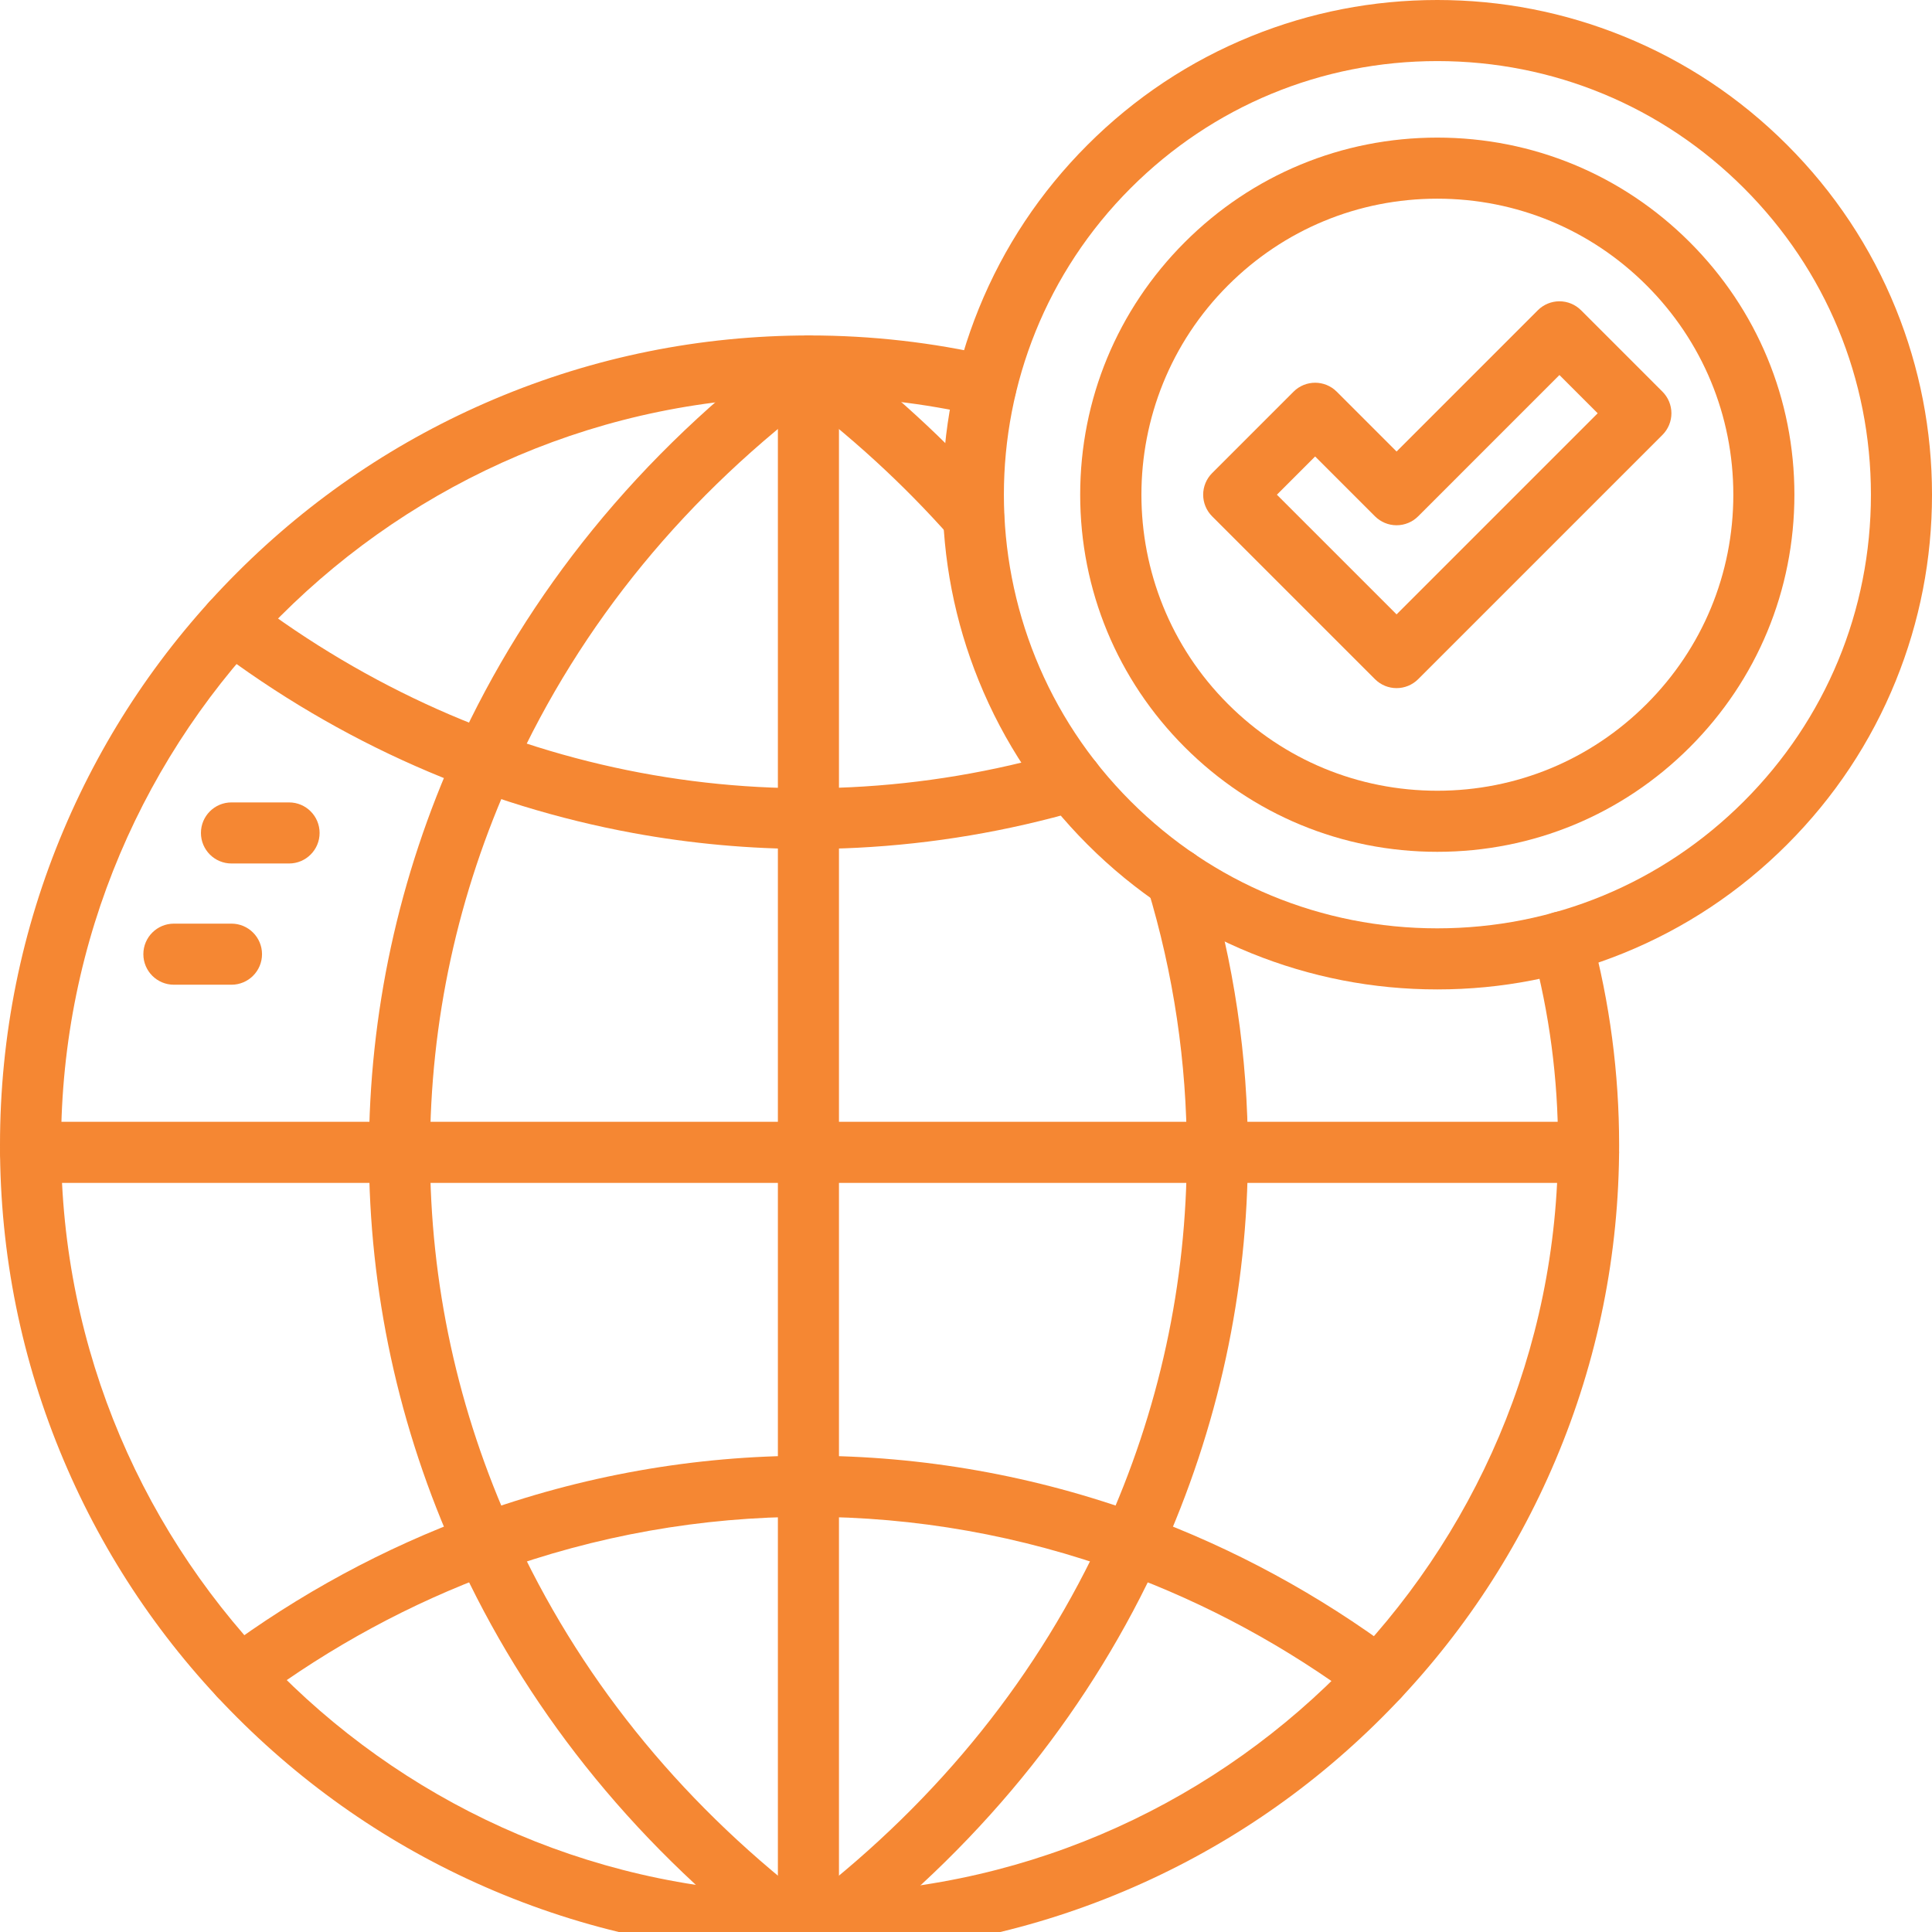
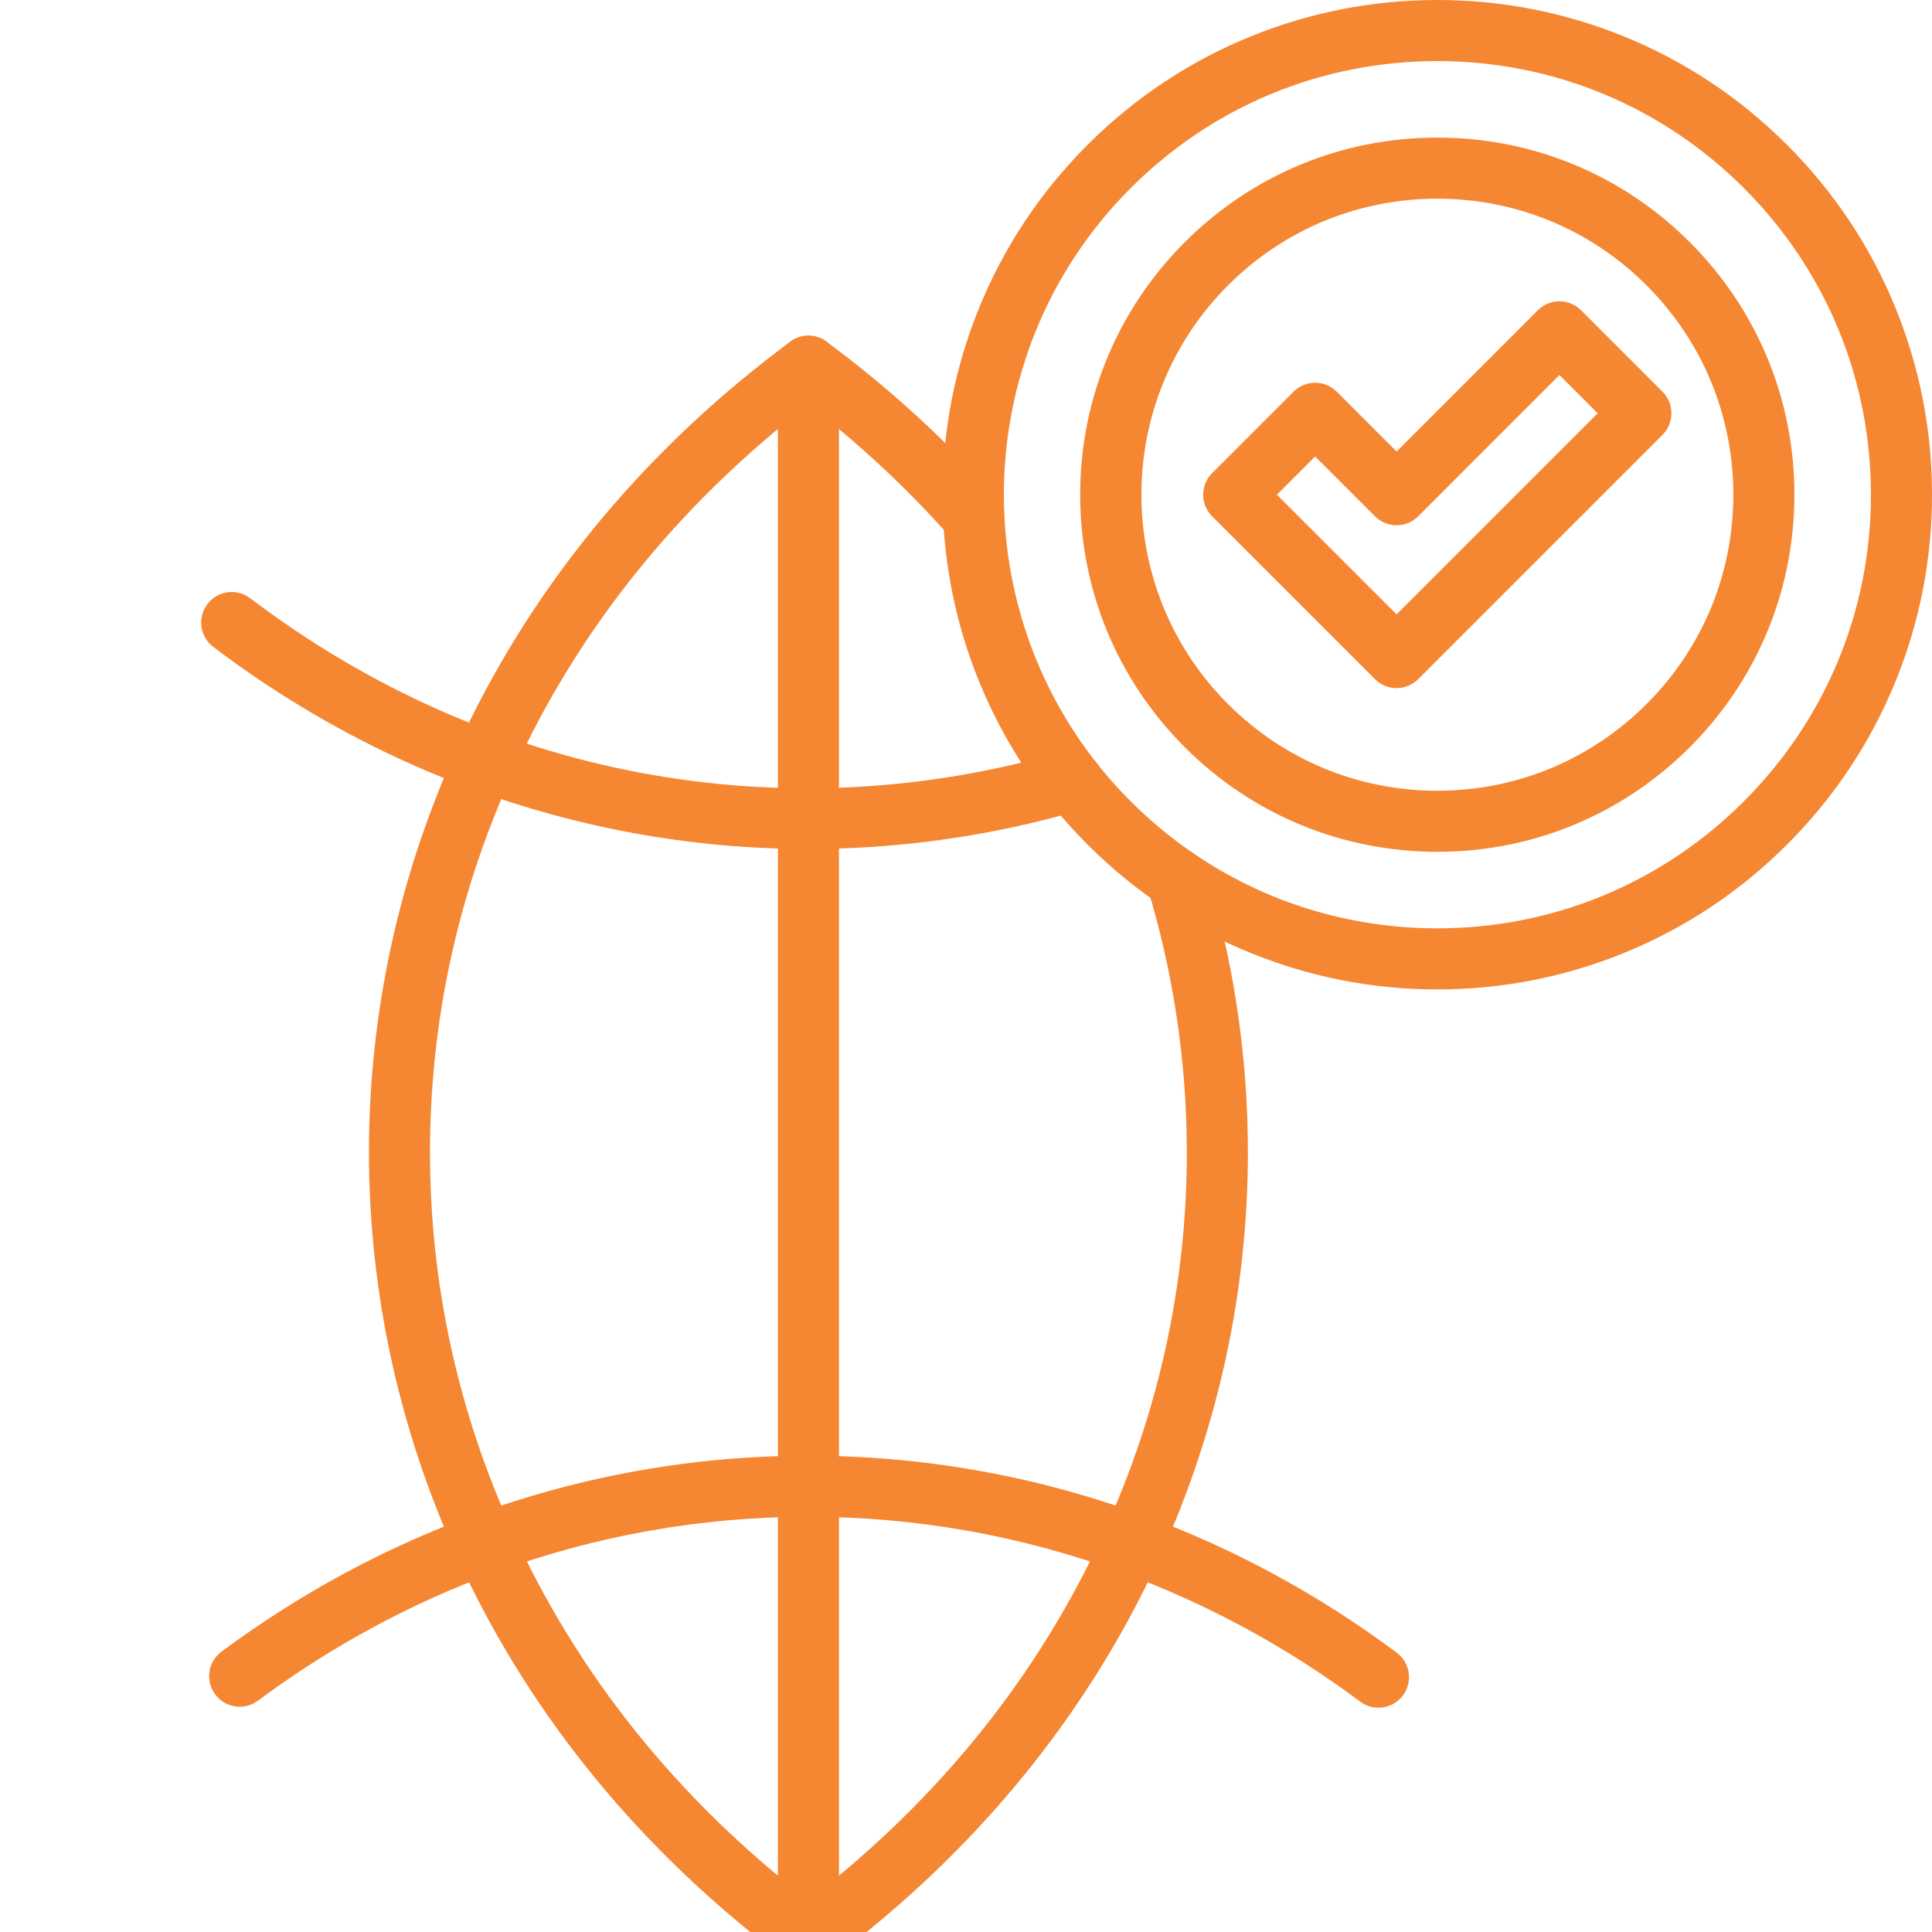
<svg xmlns="http://www.w3.org/2000/svg" width="512" height="512" viewBox="0 0 512 512" fill="none">
  <g clip-path="url(#clip0_5246_452)">
-     <path d="M420.982 313.479H8.103C3.633 313.479 0.01 309.856 0.01 305.386C0.01 300.916 3.633 297.292 8.103 297.292H420.982C425.452 297.292 429.075 300.916 429.075 305.386C429.075 309.856 425.452 313.479 420.982 313.479Z" fill="#F58733" />
    <path d="M365.307 452.56C363.624 452.561 361.927 452.038 360.474 450.954C341.001 436.433 319.738 424.908 297.279 416.701C270.54 406.92 242.603 401.962 214.242 401.962C185.882 401.962 157.945 406.92 131.208 416.7C108.879 424.86 87.73 436.3 68.347 450.702C64.759 453.368 59.69 452.62 57.023 449.032C54.357 445.444 55.105 440.375 58.693 437.709C79.329 422.376 101.857 410.193 125.65 401.497C154.172 391.065 183.979 385.775 214.242 385.775C244.506 385.775 274.313 391.065 302.837 401.498C326.77 410.244 349.418 422.517 370.152 437.979C373.735 440.651 374.473 445.722 371.801 449.305C370.212 451.435 367.774 452.56 365.307 452.56Z" fill="#F58733" />
    <path d="M214.263 224.99C198.691 224.99 183.113 223.576 167.791 220.763C148.004 217.132 128.591 211.159 110.09 203.011C91.205 194.694 73.18 184.067 56.513 171.426C52.952 168.725 52.255 163.648 54.956 160.087C57.657 156.525 62.734 155.828 66.295 158.529C128.888 206.006 207.426 220.812 281.77 199.154C286.062 197.903 290.553 200.369 291.804 204.661C293.054 208.952 290.588 213.445 286.297 214.695C267.086 220.292 247.235 223.644 227.296 224.659C222.958 224.88 218.61 224.99 214.263 224.99Z" fill="#F58733" />
    <path d="M209.097 517.91C207.367 517.91 205.624 517.357 204.149 516.217C185.684 501.926 169.184 485.694 155.108 467.974C141.465 450.798 130.01 432.117 121.062 412.451C113.377 395.563 107.502 377.852 103.598 359.808C99.735 341.948 97.775 323.637 97.775 305.386C97.775 287.134 99.735 268.823 103.598 250.962C107.502 232.918 113.378 215.206 121.062 198.318C130.431 177.724 142.537 158.233 157.044 140.387C172.033 121.947 189.659 105.182 209.43 90.557C213.024 87.899 218.092 88.658 220.75 92.251C223.408 95.845 222.65 100.913 219.056 103.571C181.946 131.021 153.932 165.154 135.796 205.022C121.308 236.859 113.962 270.626 113.962 305.386C113.962 340.143 121.308 373.909 135.795 405.747C153.084 443.745 179.415 476.605 214.056 503.416C217.591 506.151 218.239 511.235 215.503 514.77C213.909 516.83 211.516 517.91 209.097 517.91Z" fill="#F58733" />
    <path d="M219.355 517.933C216.936 517.933 214.543 516.853 212.948 514.792C210.213 511.257 210.861 506.173 214.397 503.438C249.054 476.625 275.396 443.757 292.69 405.747C307.175 373.908 314.519 340.141 314.519 305.386C314.519 281.64 311.014 258.047 304.099 235.262C302.801 230.984 305.216 226.465 309.493 225.167C313.771 223.869 318.29 226.284 319.589 230.562C326.966 254.871 330.707 280.046 330.707 305.386C330.707 323.637 328.748 341.947 324.884 359.809C320.982 377.851 315.107 395.562 307.424 412.451C298.472 432.125 287.013 450.811 273.364 467.99C259.283 485.715 242.776 501.948 224.302 516.241C222.828 517.381 221.085 517.933 219.355 517.933ZM258.036 145.212C255.796 145.212 253.567 144.287 251.967 142.476C239.387 128.232 225.075 115.143 209.43 103.573C205.836 100.916 205.077 95.847 207.735 92.254C210.392 88.659 215.461 87.901 219.055 90.559C235.613 102.804 250.768 116.666 264.099 131.761C267.058 135.111 266.741 140.226 263.391 143.185C261.852 144.544 259.94 145.212 258.036 145.212Z" fill="#F58733" />
    <path d="M214.242 517.983C209.772 517.983 206.148 514.359 206.148 509.889V97.064C206.148 92.594 209.772 88.971 214.242 88.971C218.712 88.971 222.335 92.594 222.335 97.064V509.889C222.335 514.359 218.712 517.983 214.242 517.983Z" fill="#F58733" />
    <path d="M380.899 262.206C380.898 262.206 380.899 262.206 380.898 262.206C363.876 262.206 347.28 258.975 331.571 252.604C315.304 246.006 300.711 236.316 288.197 223.802C275.684 211.289 265.994 196.696 259.396 180.429C253.026 164.721 249.795 148.125 249.795 131.103C249.795 114.081 253.026 97.485 259.396 81.777C265.994 65.51 275.684 50.916 288.197 38.403C300.711 25.889 315.304 16.199 331.571 9.602C347.28 3.23 363.876 0 380.898 0C397.921 0 414.516 3.231 430.225 9.602C446.492 16.199 461.085 25.889 473.598 38.403C486.111 50.917 495.802 65.51 502.399 81.777C508.771 97.485 512.001 114.081 512.001 131.103C512.001 148.126 508.771 164.721 502.399 180.43C495.802 196.697 486.111 211.289 473.598 223.803C461.085 236.316 446.492 246.007 430.225 252.605C414.518 258.975 397.92 262.206 380.899 262.206ZM299.643 49.849C254.84 94.653 254.84 167.554 299.643 212.357C321.351 234.064 350.208 246.019 380.898 246.019C411.589 246.02 440.445 234.065 462.152 212.357C483.859 190.65 495.814 161.794 495.814 131.104C495.814 100.414 483.859 71.556 462.152 49.849C440.445 28.142 411.588 16.187 380.898 16.187C350.207 16.187 321.351 28.142 299.643 49.849Z" fill="#F58733" />
    <path d="M380.898 225.741C380.899 225.741 380.897 225.741 380.898 225.741C355.623 225.741 331.858 215.896 313.981 198.019C296.104 180.143 286.26 156.379 286.26 131.103C286.26 105.828 296.104 82.064 313.981 64.187C331.857 46.311 355.622 36.466 380.898 36.466C406.173 36.466 429.938 46.311 447.814 64.187C465.69 82.063 475.535 105.828 475.535 131.103C475.535 156.379 465.69 180.143 447.814 198.019C429.939 215.895 406.172 225.741 380.898 225.741ZM325.427 75.633C294.841 106.219 294.841 155.987 325.427 186.573C340.246 201.392 359.946 209.553 380.898 209.554C401.849 209.554 421.549 201.393 436.368 186.573C451.187 171.755 459.348 152.055 459.348 131.103C459.348 110.152 451.187 90.452 436.368 75.633C421.549 60.814 401.849 52.653 380.898 52.653C359.946 52.652 340.246 60.814 325.427 75.633Z" fill="#F58733" />
-     <path d="M61.344 260.961H46.084C41.614 260.961 37.99 257.337 37.99 252.867C37.99 248.398 41.614 244.774 46.084 244.774H61.344C65.814 244.774 69.437 248.398 69.437 252.867C69.437 257.337 65.814 260.961 61.344 260.961ZM76.604 228.833H61.344C56.874 228.833 53.25 225.21 53.25 220.74C53.25 216.27 56.874 212.646 61.344 212.646H76.604C81.073 212.646 84.697 216.27 84.697 220.74C84.697 225.21 81.073 228.833 76.604 228.833Z" fill="#F58733" />
    <path d="M370.106 182.358C368.035 182.358 365.964 181.568 364.383 179.988L321.222 136.827C319.704 135.309 318.852 133.25 318.852 131.103C318.852 128.957 319.704 126.898 321.222 125.38L342.803 103.8C345.963 100.639 351.088 100.639 354.248 103.8L370.106 119.657L407.544 82.218C409.062 80.7 411.12 79.847 413.267 79.847C415.414 79.847 417.472 80.7 418.99 82.218L440.572 103.799C442.09 105.317 442.942 107.376 442.942 109.522C442.942 111.669 442.09 113.728 440.572 115.246L375.829 179.987C374.249 181.568 372.178 182.358 370.106 182.358ZM338.391 131.104L370.106 162.819L423.403 109.523L413.267 99.388L375.829 136.827C374.311 138.345 372.253 139.198 370.106 139.198C367.959 139.198 365.901 138.345 364.383 136.827L348.525 120.969L338.391 131.104Z" fill="#F58733" />
-     <path d="M214.541 517.983C185.582 517.983 157.485 512.309 131.03 501.12C105.482 490.313 82.539 474.845 62.838 455.145C43.138 435.444 27.669 412.501 16.863 386.953C5.674 360.498 0 332.401 0 303.442C0 274.482 5.674 246.384 16.863 219.929C27.669 194.38 43.138 171.437 62.838 151.736C82.538 132.035 105.482 116.567 131.03 105.76C157.485 94.571 185.582 88.897 214.541 88.897C230.889 88.897 247.176 90.744 262.951 94.386C266.623 95.153 269.382 98.409 269.382 102.308C269.382 106.778 265.76 110.402 261.29 110.402H261.287C260.672 110.402 260.059 110.332 259.46 110.193C244.831 106.803 229.718 105.084 214.541 105.084C105.168 105.084 16.187 194.067 16.187 303.442C16.187 412.815 105.168 501.796 214.541 501.796C323.916 501.796 412.899 412.815 412.899 303.442C412.899 285.887 410.608 268.487 406.09 251.724C404.926 247.408 407.482 242.966 411.798 241.803C416.115 240.639 420.556 243.196 421.719 247.512C426.607 265.648 429.086 284.465 429.086 303.442C429.086 332.401 423.413 360.498 412.223 386.953C401.417 412.502 385.948 435.445 366.248 455.145C346.547 474.846 323.603 490.314 298.054 501.12C271.599 512.309 243.501 517.983 214.541 517.983Z" fill="#F58733" />
  </g>
  <defs>
    <clipPath id="clip0_5246_452">
      <rect width="512" height="512" fill="white" />
    </clipPath>
  </defs>
</svg>